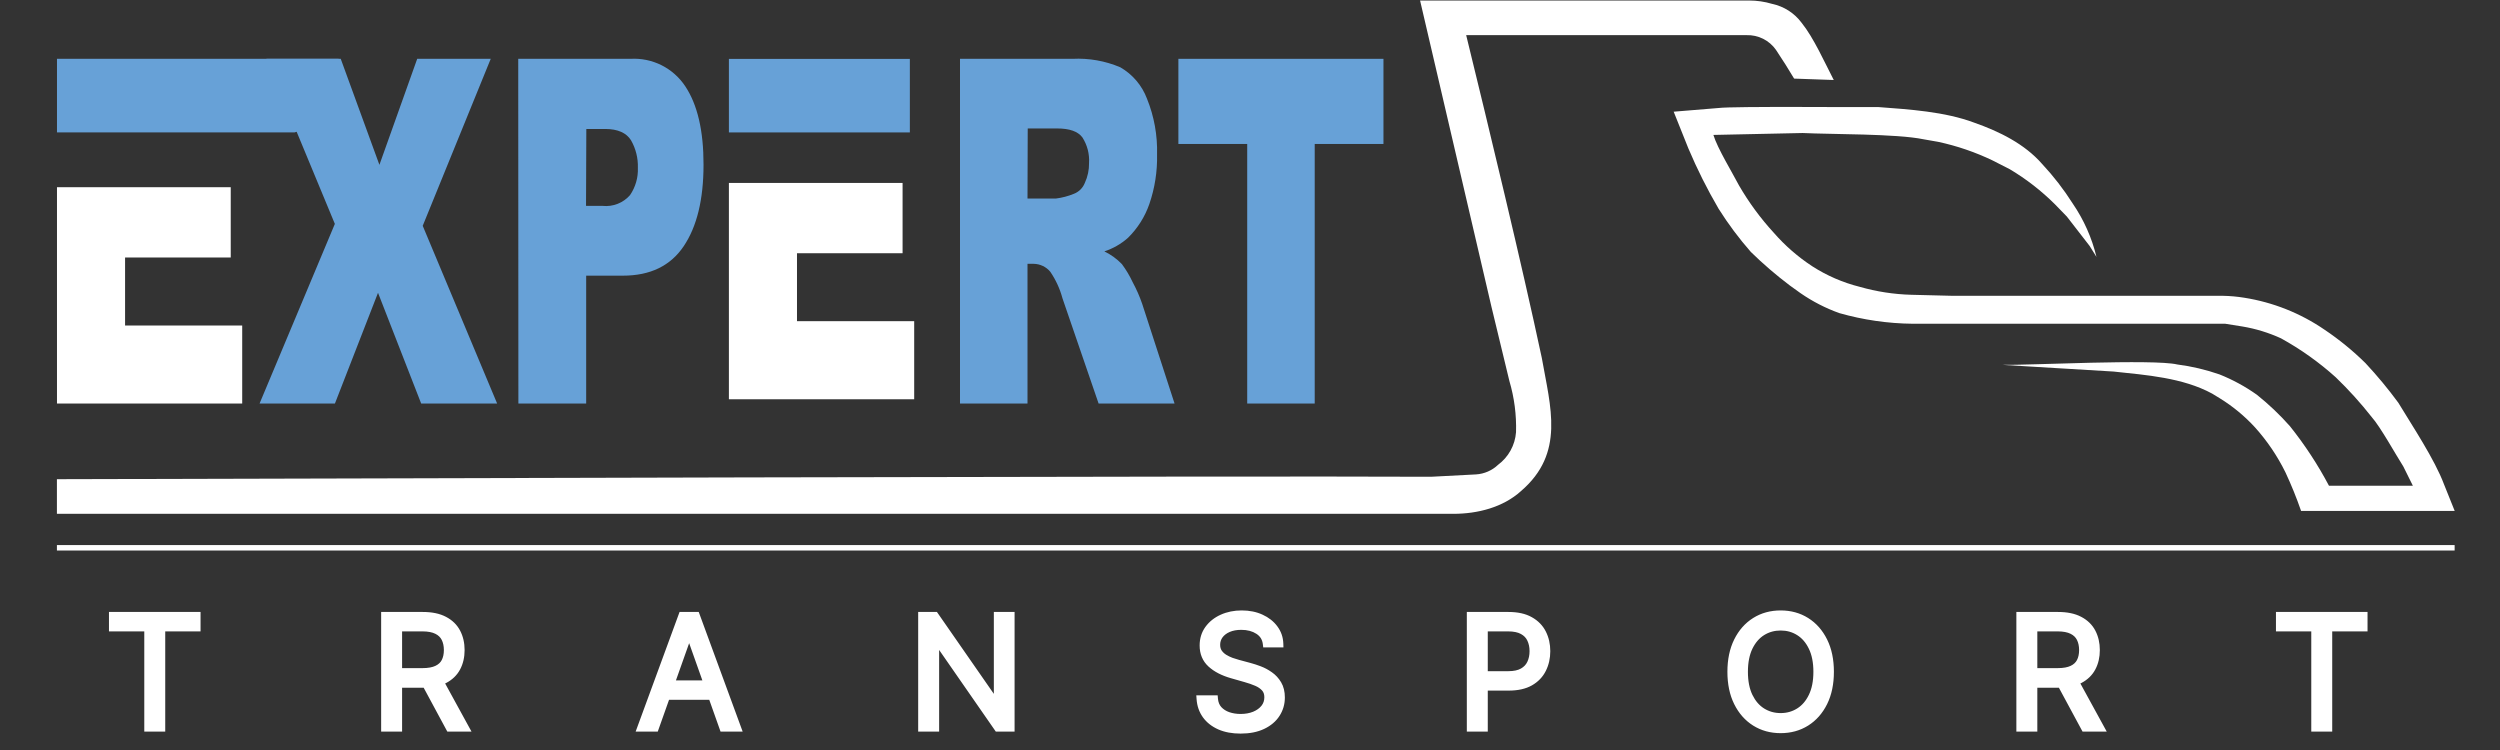
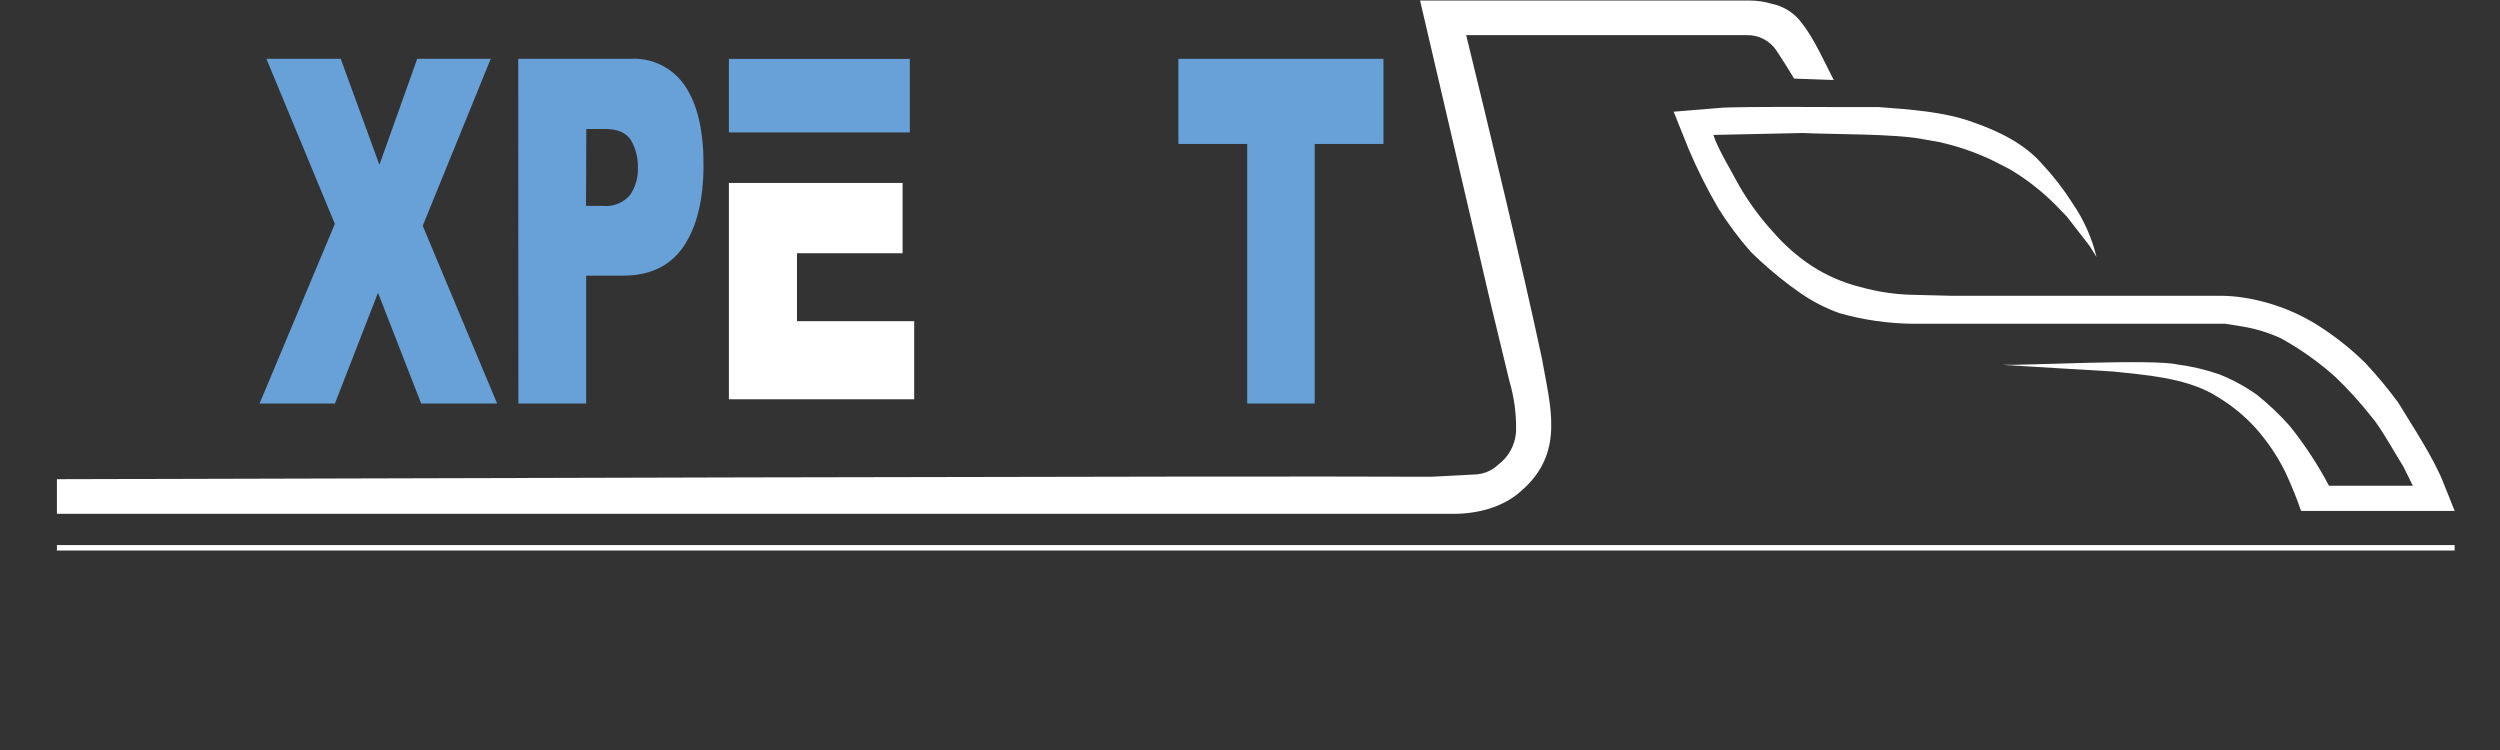
<svg xmlns="http://www.w3.org/2000/svg" width="340" height="102" viewBox="0 0 340 102" fill="none">
  <rect x="0" y="0" width="340" height="102" fill="#333333" stroke="none" />
  <path d="M7.74 65.17V69.88H197.66C200.94 69.88 204.41 69.01 206.86 66.78C212.86 61.63 210.86 55.37 209.69 48.7C206.98 35.99 202.49 17.41 199.4 4.78C208.28 4.78 228.47 4.78 237.53 4.78C238.311 4.755 239.085 4.925 239.783 5.274C240.482 5.623 241.082 6.141 241.53 6.78L242.83 8.78L244 10.69L249.39 10.88C248.18 8.55 246.66 5.13 245.02 3.1C244.045 1.785 242.622 0.871 241.02 0.53C239.998 0.224 238.937 0.069 237.87 0.07H193.13C195.91 12.07 200.06 29.72 202.83 41.69L205.28 51.83C205.947 54.084 206.25 56.43 206.18 58.78C206.115 59.65 205.863 60.496 205.442 61.26C205.021 62.025 204.441 62.69 203.74 63.21C202.926 63.986 201.863 64.45 200.74 64.52L194.62 64.84C169.57 64.7 34.68 65.1 7.74 65.17Z" fill="#ffffff" />
  <path d="M285.12 34.94C284.493 32.344 283.399 29.884 281.89 27.68C280.671 25.758 279.275 23.953 277.72 22.29C275.33 19.56 271.91 17.88 268.49 16.68C264.49 15.18 259.67 14.88 255.44 14.56C252.97 14.61 235.75 14.43 233.71 14.69L227.62 15.19L229.62 20.19C230.813 23.009 232.186 25.748 233.73 28.39C235.036 30.463 236.504 32.429 238.12 34.27C239.784 35.898 241.551 37.418 243.41 38.82L244.87 39.87C246.502 40.998 248.273 41.909 250.14 42.58C253.393 43.509 256.757 43.997 260.14 44.03H302.63L304.95 44.4C306.767 44.703 308.535 45.244 310.21 46.01C312.887 47.487 315.387 49.265 317.66 51.31C319.417 53.001 321.054 54.812 322.56 56.73C323.7 57.99 325.91 61.98 326.85 63.44L328.15 66.06H316.74C315.228 63.2 313.45 60.487 311.43 57.96C310.058 56.411 308.556 54.983 306.94 53.69C305.36 52.568 303.651 51.638 301.85 50.92C299.992 50.273 298.072 49.821 296.12 49.57C292.85 48.8 275.9 49.69 272.28 49.62L287.44 50.53C291.91 51.01 296.85 51.36 300.85 53.53L301.93 54.19C303.681 55.274 305.276 56.593 306.67 58.11C308.328 59.953 309.725 62.016 310.82 64.24C311.62 65.952 312.331 67.704 312.95 69.49H333.84L332.39 65.88C331.13 62.5 328.05 57.88 326.17 54.77C324.788 52.887 323.295 51.087 321.7 49.38C319.991 47.698 318.13 46.178 316.14 44.84C312.866 42.595 309.132 41.109 305.21 40.49C304.251 40.334 303.282 40.247 302.31 40.23H265.52L259.93 40.09C257.561 40.025 255.209 39.662 252.93 39.01C250.643 38.437 248.464 37.495 246.48 36.22C244.532 34.948 242.769 33.413 241.24 31.66C239.435 29.694 237.849 27.538 236.51 25.23C235.62 23.52 233.56 20.14 233.02 18.35L245.16 18.09C248.99 18.28 257.95 18.18 261.59 18.94L263.59 19.29C266.148 19.84 268.631 20.689 270.99 21.82L273.34 23.02C275.575 24.352 277.637 25.954 279.48 27.79L281.09 29.45L284.19 33.45L285.12 34.94Z" fill="#ffffff" />
-   <path d="M15.32 85.368V83.727H26.775V85.368H21.972V99H20.123V85.368H15.32ZM52.336 99V83.727H57.496C58.689 83.727 59.669 83.931 60.434 84.339C61.2 84.742 61.767 85.296 62.135 86.002C62.502 86.708 62.686 87.511 62.686 88.41C62.686 89.31 62.502 90.108 62.135 90.804C61.767 91.5 61.202 92.047 60.442 92.445C59.681 92.838 58.709 93.034 57.526 93.034H53.35V91.364H57.466C58.282 91.364 58.938 91.244 59.435 91.006C59.937 90.767 60.3 90.429 60.524 89.992C60.752 89.549 60.867 89.022 60.867 88.41C60.867 87.799 60.752 87.265 60.524 86.807C60.295 86.35 59.93 85.997 59.428 85.748C58.925 85.495 58.262 85.368 57.436 85.368H54.185V99H52.336ZM59.525 92.139L63.283 99H61.135L57.436 92.139H59.525ZM89.101 99H87.162L92.77 83.727H94.679L100.287 99H98.348L93.784 86.144H93.665L89.101 99ZM89.817 93.034H97.632V94.675H89.817V93.034ZM137.483 83.727V99H135.693L127.371 87.008H127.222V99H125.372V83.727H127.162L135.514 95.749H135.663V83.727H137.483ZM172.242 87.546C172.153 86.79 171.79 86.203 171.153 85.785C170.517 85.368 169.736 85.159 168.812 85.159C168.136 85.159 167.544 85.269 167.037 85.487C166.535 85.706 166.142 86.007 165.859 86.39C165.58 86.772 165.441 87.207 165.441 87.695C165.441 88.102 165.538 88.453 165.732 88.746C165.931 89.034 166.184 89.276 166.492 89.469C166.801 89.658 167.124 89.815 167.462 89.939C167.8 90.059 168.111 90.156 168.394 90.23L169.945 90.648C170.343 90.752 170.785 90.896 171.273 91.08C171.765 91.264 172.235 91.515 172.682 91.834C173.135 92.147 173.507 92.549 173.801 93.041C174.094 93.534 174.241 94.138 174.241 94.854C174.241 95.679 174.024 96.425 173.592 97.091C173.164 97.757 172.538 98.287 171.713 98.679C170.892 99.072 169.896 99.269 168.722 99.269C167.628 99.269 166.681 99.092 165.881 98.739C165.086 98.386 164.459 97.894 164.002 97.262C163.549 96.631 163.293 95.898 163.234 95.062H165.143C165.192 95.639 165.386 96.117 165.724 96.494C166.067 96.867 166.5 97.146 167.022 97.329C167.549 97.508 168.116 97.598 168.722 97.598C169.428 97.598 170.062 97.484 170.624 97.255C171.186 97.021 171.631 96.698 171.959 96.285C172.287 95.868 172.451 95.381 172.451 94.824C172.451 94.317 172.309 93.904 172.026 93.586C171.742 93.268 171.37 93.009 170.907 92.81C170.445 92.612 169.945 92.438 169.408 92.288L167.529 91.751C166.336 91.408 165.391 90.919 164.695 90.282C163.999 89.646 163.651 88.813 163.651 87.784C163.651 86.929 163.882 86.183 164.345 85.547C164.812 84.906 165.439 84.408 166.224 84.055C167.014 83.697 167.897 83.519 168.871 83.519C169.856 83.519 170.731 83.695 171.496 84.048C172.262 84.396 172.869 84.873 173.316 85.48C173.768 86.086 174.007 86.775 174.032 87.546H172.242ZM199.988 99V83.727H205.148C206.346 83.727 207.326 83.944 208.086 84.376C208.852 84.804 209.419 85.383 209.787 86.114C210.155 86.844 210.339 87.66 210.339 88.56C210.339 89.46 210.155 90.277 209.787 91.013C209.424 91.749 208.862 92.336 208.101 92.773C207.341 93.206 206.366 93.422 205.178 93.422H201.479V91.781H205.118C205.939 91.781 206.597 91.64 207.095 91.356C207.592 91.073 207.952 90.69 208.176 90.208C208.405 89.721 208.519 89.171 208.519 88.56C208.519 87.948 208.405 87.401 208.176 86.919C207.952 86.437 207.589 86.059 207.087 85.785C206.585 85.507 205.919 85.368 205.089 85.368H201.837V99H199.988ZM248.91 91.364C248.91 92.974 248.62 94.367 248.038 95.54C247.456 96.713 246.658 97.618 245.644 98.254C244.63 98.891 243.471 99.209 242.169 99.209C240.866 99.209 239.708 98.891 238.694 98.254C237.68 97.618 236.882 96.713 236.3 95.54C235.718 94.367 235.427 92.974 235.427 91.364C235.427 89.753 235.718 88.361 236.3 87.188C236.882 86.014 237.68 85.109 238.694 84.473C239.708 83.837 240.866 83.519 242.169 83.519C243.471 83.519 244.63 83.837 245.644 84.473C246.658 85.109 247.456 86.014 248.038 87.188C248.62 88.361 248.91 89.753 248.91 91.364ZM247.121 91.364C247.121 90.041 246.899 88.925 246.457 88.015C246.019 87.106 245.425 86.417 244.675 85.95C243.929 85.482 243.094 85.249 242.169 85.249C241.244 85.249 240.406 85.482 239.656 85.95C238.91 86.417 238.316 87.106 237.873 88.015C237.436 88.925 237.217 90.041 237.217 91.364C237.217 92.686 237.436 93.802 237.873 94.712C238.316 95.622 238.91 96.31 239.656 96.778C240.406 97.245 241.244 97.479 242.169 97.479C243.094 97.479 243.929 97.245 244.675 96.778C245.425 96.31 246.019 95.622 246.457 94.712C246.899 93.802 247.121 92.686 247.121 91.364ZM274.726 99V83.727H279.887C281.08 83.727 282.059 83.931 282.825 84.339C283.591 84.742 284.157 85.296 284.525 86.002C284.893 86.708 285.077 87.511 285.077 88.41C285.077 89.31 284.893 90.108 284.525 90.804C284.157 91.5 283.593 92.047 282.833 92.445C282.072 92.838 281.1 93.034 279.917 93.034H275.741V91.364H279.857C280.672 91.364 281.329 91.244 281.826 91.006C282.328 90.767 282.691 90.429 282.915 89.992C283.143 89.549 283.258 89.022 283.258 88.41C283.258 87.799 283.143 87.265 282.915 86.807C282.686 86.35 282.32 85.997 281.818 85.748C281.316 85.495 280.653 85.368 279.827 85.368H276.576V99H274.726ZM281.915 92.139L285.674 99H283.526L279.827 92.139H281.915ZM310.03 85.368V83.727H321.485V85.368H316.682V99H314.833V85.368H310.03Z" fill="#ffffff" />
-   <path d="M15.32 85.368H14.82V85.868H15.32V85.368ZM15.32 83.727V83.227H14.82V83.727H15.32ZM26.775 83.727H27.275V83.227H26.775V83.727ZM26.775 85.368V85.868H27.275V85.368H26.775ZM21.972 85.368V84.868H21.472V85.368H21.972ZM21.972 99V99.5H22.472V99H21.972ZM20.123 99H19.623V99.5H20.123V99ZM20.123 85.368H20.623V84.868H20.123V85.368ZM15.82 85.368V83.727H14.82V85.368H15.82ZM15.32 84.227H26.775V83.227H15.32V84.227ZM26.275 83.727V85.368H27.275V83.727H26.275ZM26.775 84.868H21.972V85.868H26.775V84.868ZM21.472 85.368V99H22.472V85.368H21.472ZM21.972 98.5H20.123V99.5H21.972V98.5ZM20.623 99V85.368H19.623V99H20.623ZM20.123 84.868H15.32V85.868H20.123V84.868ZM52.336 99H51.836V99.5H52.336V99ZM52.336 83.727V83.227H51.836V83.727H52.336ZM60.434 84.339L60.199 84.78L60.202 84.781L60.434 84.339ZM62.135 86.002L61.691 86.233L61.691 86.233L62.135 86.002ZM62.135 90.804L61.693 90.571L61.693 90.571L62.135 90.804ZM60.442 92.445L60.671 92.889L60.673 92.888L60.442 92.445ZM53.35 93.034H52.85V93.534H53.35V93.034ZM53.35 91.364V90.864H52.85V91.364H53.35ZM59.435 91.006L59.22 90.554L59.219 90.555L59.435 91.006ZM60.524 89.992L60.08 89.762L60.079 89.764L60.524 89.992ZM59.428 85.748L59.202 86.195L59.206 86.196L59.428 85.748ZM54.185 85.368V84.868H53.685V85.368H54.185ZM54.185 99V99.5H54.685V99H54.185ZM59.525 92.139L59.963 91.899L59.821 91.639H59.525V92.139ZM63.283 99V99.5H64.127L63.721 98.76L63.283 99ZM61.135 99L60.695 99.237L60.837 99.5H61.135V99ZM57.436 92.139V91.639H56.599L56.996 92.376L57.436 92.139ZM52.836 99V83.727H51.836V99H52.836ZM52.336 84.227H57.496V83.227H52.336V84.227ZM57.496 84.227C58.636 84.227 59.528 84.423 60.199 84.78L60.669 83.897C59.809 83.439 58.742 83.227 57.496 83.227V84.227ZM60.202 84.781C60.885 85.141 61.374 85.625 61.691 86.233L62.578 85.771C62.159 84.967 61.515 84.342 60.667 83.896L60.202 84.781ZM61.691 86.233C62.017 86.859 62.186 87.581 62.186 88.41H63.186C63.186 87.441 62.988 86.557 62.578 85.771L61.691 86.233ZM62.186 88.41C62.186 89.241 62.017 89.956 61.693 90.571L62.577 91.038C62.988 90.26 63.186 89.38 63.186 88.41H62.186ZM61.693 90.571C61.376 91.169 60.889 91.647 60.21 92.002L60.673 92.888C61.515 92.448 62.157 91.832 62.577 91.038L61.693 90.571ZM60.212 92.001C59.544 92.346 58.658 92.534 57.526 92.534V93.534C58.76 93.534 59.818 93.33 60.671 92.889L60.212 92.001ZM57.526 92.534H53.35V93.534H57.526V92.534ZM53.85 93.034V91.364H52.85V93.034H53.85ZM53.35 91.864H57.466V90.864H53.35V91.864ZM57.466 91.864C58.324 91.864 59.062 91.739 59.651 91.456L59.219 90.555C58.813 90.749 58.24 90.864 57.466 90.864V91.864ZM59.65 91.457C60.237 91.178 60.689 90.767 60.969 90.219L60.079 89.764C59.911 90.091 59.637 90.356 59.22 90.554L59.65 91.457ZM60.968 90.221C61.241 89.693 61.367 89.084 61.367 88.41H60.367C60.367 88.96 60.264 89.405 60.08 89.762L60.968 90.221ZM61.367 88.41C61.367 87.736 61.241 87.123 60.971 86.584L60.077 87.031C60.264 87.406 60.367 87.862 60.367 88.41H61.367ZM60.971 86.584C60.689 86.019 60.239 85.592 59.649 85.3L59.206 86.196C59.62 86.401 59.901 86.68 60.077 87.031L60.971 86.584ZM59.653 85.302C59.056 85.001 58.306 84.868 57.436 84.868V85.868C58.217 85.868 58.795 85.989 59.202 86.195L59.653 85.302ZM57.436 84.868H54.185V85.868H57.436V84.868ZM53.685 85.368V99H54.685V85.368H53.685ZM54.185 98.5H52.336V99.5H54.185V98.5ZM59.086 92.379L62.844 99.24L63.721 98.76L59.963 91.899L59.086 92.379ZM63.283 98.5H61.135V99.5H63.283V98.5ZM61.575 98.763L57.877 91.902L56.996 92.376L60.695 99.237L61.575 98.763ZM57.436 92.639H59.525V91.639H57.436V92.639ZM89.101 99V99.5H89.454L89.572 99.167L89.101 99ZM87.162 99L86.693 98.828L86.446 99.5H87.162V99ZM92.77 83.727V83.227H92.421L92.3 83.555L92.77 83.727ZM94.679 83.727L95.148 83.555L95.028 83.227H94.679V83.727ZM100.287 99V99.5H101.003L100.756 98.828L100.287 99ZM98.348 99L97.877 99.167L97.995 99.5H98.348V99ZM93.784 86.144L94.255 85.976L94.137 85.644H93.784V86.144ZM93.665 86.144V85.644H93.312L93.194 85.976L93.665 86.144ZM89.817 93.034V92.534H89.317V93.034H89.817ZM97.632 93.034H98.132V92.534H97.632V93.034ZM97.632 94.675V95.175H98.132V94.675H97.632ZM89.817 94.675H89.317V95.175H89.817V94.675ZM89.101 98.5H87.162V99.5H89.101V98.5ZM87.631 99.172L93.239 83.9L92.3 83.555L86.693 98.828L87.631 99.172ZM92.77 84.227H94.679V83.227H92.77V84.227ZM94.21 83.9L99.818 99.172L100.756 98.828L95.148 83.555L94.21 83.9ZM100.287 98.5H98.348V99.5H100.287V98.5ZM98.819 98.833L94.255 85.976L93.313 86.311L97.877 99.167L98.819 98.833ZM93.784 85.644H93.665V86.644H93.784V85.644ZM93.194 85.976L88.63 98.833L89.572 99.167L94.136 86.311L93.194 85.976ZM89.817 93.534H97.632V92.534H89.817V93.534ZM97.132 93.034V94.675H98.132V93.034H97.132ZM97.632 94.175H89.817V95.175H97.632V94.175ZM90.317 94.675V93.034H89.317V94.675H90.317ZM137.483 83.727H137.983V83.227H137.483V83.727ZM137.483 99V99.5H137.983V99H137.483ZM135.693 99L135.282 99.285L135.432 99.5H135.693V99ZM127.371 87.008L127.781 86.723L127.632 86.508H127.371V87.008ZM127.222 87.008V86.508H126.722V87.008H127.222ZM127.222 99V99.5H127.722V99H127.222ZM125.372 99H124.872V99.5H125.372V99ZM125.372 83.727V83.227H124.872V83.727H125.372ZM127.162 83.727L127.572 83.442L127.423 83.227H127.162V83.727ZM135.514 95.749L135.104 96.034L135.253 96.249H135.514V95.749ZM135.663 95.749V96.249H136.163V95.749H135.663ZM135.663 83.727V83.227H135.163V83.727H135.663ZM136.983 83.727V99H137.983V83.727H136.983ZM137.483 98.5H135.693V99.5H137.483V98.5ZM136.104 98.715L127.781 86.723L126.96 87.294L135.282 99.285L136.104 98.715ZM127.371 86.508H127.222V87.508H127.371V86.508ZM126.722 87.008V99H127.722V87.008H126.722ZM127.222 98.5H125.372V99.5H127.222V98.5ZM125.872 99V83.727H124.872V99H125.872ZM125.372 84.227H127.162V83.227H125.372V84.227ZM126.751 84.013L135.104 96.034L135.925 95.463L127.572 83.442L126.751 84.013ZM135.514 96.249H135.663V95.249H135.514V96.249ZM136.163 95.749V83.727H135.163V95.749H136.163ZM135.663 84.227H137.483V83.227H135.663V84.227ZM172.242 87.546L171.746 87.604L171.798 88.046H172.242V87.546ZM171.153 85.785L170.879 86.204L170.879 86.204L171.153 85.785ZM167.037 85.487L166.839 85.028L166.837 85.029L167.037 85.487ZM165.859 86.39L165.457 86.092L165.454 86.096L165.859 86.39ZM165.732 88.746L165.315 89.022L165.32 89.03L165.732 88.746ZM166.492 89.469L166.226 89.893L166.231 89.896L166.492 89.469ZM167.462 89.939L167.289 90.409L167.296 90.411L167.462 89.939ZM168.394 90.23L168.524 89.747L168.521 89.747L168.394 90.23ZM169.945 90.648L169.815 91.13L169.818 91.131L169.945 90.648ZM171.273 91.08L171.096 91.548L171.098 91.549L171.273 91.08ZM172.682 91.834L172.392 92.241L172.398 92.245L172.682 91.834ZM173.801 93.041L174.23 92.786L174.23 92.786L173.801 93.041ZM173.592 97.091L173.173 96.819L173.171 96.821L173.592 97.091ZM171.713 98.679L171.498 98.228L171.497 98.228L171.713 98.679ZM165.881 98.739L165.678 99.196L165.679 99.197L165.881 98.739ZM164.002 97.262L163.595 97.554L163.597 97.556L164.002 97.262ZM163.234 95.062V94.562H162.697L162.735 95.098L163.234 95.062ZM165.143 95.062L165.641 95.02L165.601 94.562H165.143V95.062ZM165.724 96.494L165.352 96.828L165.356 96.833L165.724 96.494ZM167.022 97.329L166.856 97.801L166.861 97.803L167.022 97.329ZM170.624 97.255L170.812 97.718L170.816 97.717L170.624 97.255ZM171.959 96.285L172.35 96.597L172.352 96.594L171.959 96.285ZM172.026 93.586L172.399 93.253L172.399 93.253L172.026 93.586ZM170.907 92.81L170.71 93.27L170.71 93.27L170.907 92.81ZM169.408 92.288L169.271 92.769L169.274 92.77L169.408 92.288ZM167.529 91.751L167.391 92.232L167.392 92.232L167.529 91.751ZM164.695 90.282L164.358 90.651L164.358 90.651L164.695 90.282ZM164.345 85.547L163.941 85.252L163.94 85.253L164.345 85.547ZM166.224 84.055L166.429 84.511L166.43 84.511L166.224 84.055ZM171.496 84.048L171.287 84.502L171.289 84.503L171.496 84.048ZM173.316 85.48L172.914 85.777L172.915 85.779L173.316 85.48ZM174.032 87.546V88.046H174.548L174.532 87.529L174.032 87.546ZM172.739 87.487C172.632 86.584 172.187 85.866 171.428 85.368L170.879 86.204C171.392 86.54 171.673 86.995 171.746 87.604L172.739 87.487ZM171.428 85.368C170.694 84.886 169.813 84.659 168.812 84.659V85.659C169.66 85.659 170.34 85.85 170.879 86.204L171.428 85.368ZM168.812 84.659C168.082 84.659 167.421 84.777 166.839 85.028L167.235 85.946C167.667 85.76 168.189 85.659 168.812 85.659V84.659ZM166.837 85.029C166.267 85.277 165.8 85.629 165.457 86.092L166.26 86.687C166.484 86.385 166.803 86.135 167.237 85.946L166.837 85.029ZM165.454 86.096C165.112 86.566 164.941 87.105 164.941 87.695H165.941C165.941 87.31 166.049 86.978 166.263 86.684L165.454 86.096ZM164.941 87.695C164.941 88.184 165.059 88.634 165.315 89.022L166.149 88.47C166.017 88.271 165.941 88.02 165.941 87.695H164.941ZM165.32 89.03C165.559 89.376 165.863 89.664 166.226 89.893L166.759 89.046C166.506 88.887 166.302 88.692 166.143 88.462L165.32 89.03ZM166.231 89.896C166.567 90.102 166.92 90.273 167.289 90.409L167.634 89.47C167.327 89.357 167.034 89.215 166.754 89.043L166.231 89.896ZM167.296 90.411C167.644 90.534 167.968 90.635 168.267 90.714L168.521 89.747C168.254 89.676 167.956 89.584 167.628 89.468L167.296 90.411ZM168.264 90.713L169.815 91.13L170.075 90.165L168.524 89.747L168.264 90.713ZM169.818 91.131C170.195 91.23 170.621 91.369 171.096 91.548L171.449 90.612C170.95 90.424 170.49 90.274 170.072 90.164L169.818 91.131ZM171.098 91.549C171.547 91.717 171.979 91.947 172.392 92.241L172.972 91.426C172.491 91.084 171.982 90.812 171.448 90.612L171.098 91.549ZM172.398 92.245C172.789 92.515 173.113 92.864 173.371 93.297L174.23 92.786C173.902 92.234 173.48 91.778 172.967 91.422L172.398 92.245ZM173.371 93.297C173.608 93.695 173.741 94.206 173.741 94.854H174.741C174.741 94.07 174.58 93.372 174.23 92.786L173.371 93.297ZM173.741 94.854C173.741 95.586 173.55 96.237 173.173 96.819L174.011 97.363C174.499 96.613 174.741 95.772 174.741 94.854H173.741ZM173.171 96.821C172.801 97.397 172.252 97.869 171.498 98.228L171.928 99.131C172.824 98.704 173.527 98.117 174.013 97.361L173.171 96.821ZM171.497 98.228C170.76 98.581 169.842 98.769 168.722 98.769V99.769C169.949 99.769 171.024 99.563 171.929 99.13L171.497 98.228ZM168.722 98.769C167.681 98.769 166.806 98.6 166.083 98.281L165.679 99.197C166.557 99.584 167.576 99.769 168.722 99.769V98.769ZM166.084 98.282C165.359 97.96 164.806 97.521 164.407 96.969L163.597 97.556C164.112 98.267 164.812 98.811 165.678 99.196L166.084 98.282ZM164.408 96.971C164.014 96.421 163.786 95.778 163.732 95.027L162.735 95.098C162.801 96.018 163.085 96.841 163.595 97.554L164.408 96.971ZM163.234 95.562H165.143V94.562H163.234V95.562ZM164.645 95.105C164.702 95.774 164.932 96.358 165.352 96.828L166.097 96.161C165.841 95.875 165.683 95.504 165.641 95.02L164.645 95.105ZM165.356 96.833C165.76 97.271 166.264 97.593 166.856 97.801L167.188 96.858C166.736 96.699 166.375 96.463 166.092 96.156L165.356 96.833ZM166.861 97.803C167.444 98.001 168.066 98.098 168.722 98.098V97.098C168.165 97.098 167.654 97.016 167.183 96.856L166.861 97.803ZM168.722 98.098C169.482 98.098 170.182 97.975 170.812 97.718L170.435 96.792C169.942 96.993 169.374 97.098 168.722 97.098V98.098ZM170.816 97.717C171.444 97.456 171.962 97.085 172.35 96.597L171.567 95.974C171.3 96.311 170.928 96.587 170.432 96.793L170.816 97.717ZM172.352 96.594C172.753 96.084 172.951 95.487 172.951 94.824H171.951C171.951 95.275 171.821 95.652 171.566 95.977L172.352 96.594ZM172.951 94.824C172.951 94.219 172.779 93.68 172.399 93.253L171.652 93.918C171.839 94.128 171.951 94.415 171.951 94.824H172.951ZM172.399 93.253C172.059 92.872 171.622 92.574 171.105 92.351L170.71 93.27C171.117 93.445 171.426 93.664 171.652 93.918L172.399 93.253ZM171.105 92.351C170.62 92.142 170.099 91.961 169.542 91.807L169.274 92.77C169.792 92.914 170.27 93.081 170.71 93.27L171.105 92.351ZM169.546 91.808L167.666 91.271L167.392 92.232L169.271 92.769L169.546 91.808ZM167.667 91.271C166.526 90.943 165.657 90.484 165.033 89.913L164.358 90.651C165.126 91.353 166.146 91.874 167.391 92.232L167.667 91.271ZM165.033 89.913C164.45 89.381 164.151 88.687 164.151 87.784H163.151C163.151 88.939 163.548 89.911 164.358 90.651L165.033 89.913ZM164.151 87.784C164.151 87.025 164.354 86.384 164.749 85.841L163.94 85.253C163.41 85.982 163.151 86.833 163.151 87.784H164.151ZM164.749 85.841C165.161 85.276 165.716 84.832 166.429 84.511L166.019 83.599C165.161 83.985 164.464 84.535 163.941 85.252L164.749 85.841ZM166.43 84.511C167.148 84.186 167.959 84.019 168.871 84.019V83.019C167.835 83.019 166.881 83.209 166.018 83.6L166.43 84.511ZM168.871 84.019C169.796 84.019 170.597 84.184 171.287 84.502L171.706 83.594C170.864 83.206 169.916 83.019 168.871 83.019V84.019ZM171.289 84.503C171.987 84.82 172.522 85.246 172.914 85.777L173.718 85.183C173.215 84.5 172.537 83.972 171.703 83.593L171.289 84.503ZM172.915 85.779C173.305 86.302 173.511 86.891 173.532 87.562L174.532 87.529C174.504 86.659 174.232 85.871 173.717 85.181L172.915 85.779ZM174.032 87.046H172.242V88.046H174.032V87.046ZM199.988 99H199.488V99.5H199.988V99ZM199.988 83.727V83.227H199.488V83.727H199.988ZM208.086 84.376L207.839 84.811L207.843 84.813L208.086 84.376ZM209.787 86.114L209.34 86.338L209.34 86.338L209.787 86.114ZM209.787 91.013L209.339 90.79L209.338 90.792L209.787 91.013ZM208.101 92.773L208.348 93.208L208.351 93.207L208.101 92.773ZM201.479 93.422H200.979V93.922H201.479V93.422ZM201.479 91.781V91.281H200.979V91.781H201.479ZM207.095 91.356L206.847 90.922L206.847 90.922L207.095 91.356ZM208.176 90.208L207.723 89.995L207.722 89.997L208.176 90.208ZM208.176 86.919L207.722 87.129L207.724 87.133L208.176 86.919ZM207.087 85.785L206.845 86.223L206.848 86.225L207.087 85.785ZM201.837 85.368V84.868H201.337V85.368H201.837ZM201.837 99V99.5H202.337V99H201.837ZM200.488 99V83.727H199.488V99H200.488ZM199.988 84.227H205.148V83.227H199.988V84.227ZM205.148 84.227C206.29 84.227 207.177 84.434 207.839 84.811L208.334 83.941C207.475 83.453 206.402 83.227 205.148 83.227V84.227ZM207.843 84.813C208.528 85.195 209.02 85.703 209.34 86.338L210.233 85.889C209.817 85.062 209.177 84.412 208.33 83.939L207.843 84.813ZM209.34 86.338C209.67 86.993 209.839 87.73 209.839 88.56H210.839C210.839 87.59 210.64 86.696 210.233 85.889L209.34 86.338ZM209.839 88.56C209.839 89.389 209.67 90.129 209.339 90.79L210.234 91.237C210.64 90.425 210.839 89.53 210.839 88.56H209.839ZM209.338 90.792C209.022 91.433 208.533 91.948 207.852 92.34L208.351 93.207C209.191 92.723 209.825 92.065 210.235 91.234L209.338 90.792ZM207.854 92.338C207.191 92.716 206.309 92.922 205.178 92.922V93.922C206.423 93.922 207.49 93.696 208.348 93.208L207.854 92.338ZM205.178 92.922H201.479V93.922H205.178V92.922ZM201.979 93.422V91.781H200.979V93.422H201.979ZM201.479 92.281H205.118V91.281H201.479V92.281ZM205.118 92.281C205.99 92.281 206.744 92.132 207.342 91.791L206.847 90.922C206.451 91.147 205.887 91.281 205.118 91.281V92.281ZM207.342 91.791C207.922 91.46 208.359 91.002 208.629 90.418L207.722 89.997C207.546 90.378 207.261 90.686 206.847 90.922L207.342 91.791ZM208.629 90.42C208.892 89.858 209.019 89.235 209.019 88.56H208.019C208.019 89.108 207.917 89.583 207.723 89.995L208.629 90.42ZM209.019 88.56C209.019 87.885 208.892 87.263 208.628 86.705L207.724 87.133C207.917 87.539 208.019 88.011 208.019 88.56H209.019ZM208.629 86.709C208.357 86.122 207.915 85.667 207.326 85.346L206.848 86.225C207.264 86.451 207.547 86.752 207.722 87.129L208.629 86.709ZM207.33 85.348C206.727 85.014 205.968 84.868 205.089 84.868V85.868C205.869 85.868 206.443 86 206.845 86.223L207.33 85.348ZM205.089 84.868H201.837V85.868H205.089V84.868ZM201.337 85.368V99H202.337V85.368H201.337ZM201.837 98.5H199.988V99.5H201.837V98.5ZM248.038 95.54L247.59 95.318L247.59 95.318L248.038 95.54ZM245.644 98.254L245.91 98.678L245.91 98.678L245.644 98.254ZM238.694 98.254L238.428 98.678L238.428 98.678L238.694 98.254ZM236.3 95.54L236.748 95.318L236.748 95.318L236.3 95.54ZM245.644 84.473L245.91 84.049L245.91 84.049L245.644 84.473ZM248.038 87.188L247.59 87.41L247.59 87.41L248.038 87.188ZM246.457 88.015L246.006 88.232L246.007 88.234L246.457 88.015ZM244.675 85.95L244.409 86.373L244.41 86.374L244.675 85.95ZM239.656 85.95L239.392 85.525L239.39 85.526L239.656 85.95ZM237.873 88.015L237.424 87.797L237.423 87.799L237.873 88.015ZM237.873 94.712L237.423 94.929L237.424 94.931L237.873 94.712ZM239.656 96.778L239.39 97.201L239.392 97.202L239.656 96.778ZM244.675 96.778L244.41 96.353L244.409 96.354L244.675 96.778ZM246.457 94.712L246.007 94.493L246.006 94.495L246.457 94.712ZM248.41 91.364C248.41 92.915 248.13 94.228 247.59 95.318L248.486 95.762C249.109 94.505 249.41 93.034 249.41 91.364H248.41ZM247.59 95.318C247.045 96.416 246.307 97.248 245.378 97.831L245.91 98.678C247.009 97.988 247.867 97.01 248.486 95.762L247.59 95.318ZM245.378 97.831C244.451 98.413 243.386 98.709 242.169 98.709V99.709C243.557 99.709 244.809 99.368 245.91 98.678L245.378 97.831ZM242.169 98.709C240.952 98.709 239.887 98.413 238.96 97.831L238.428 98.678C239.529 99.368 240.781 99.709 242.169 99.709V98.709ZM238.96 97.831C238.031 97.248 237.293 96.416 236.748 95.318L235.852 95.762C236.471 97.01 237.328 97.988 238.428 98.678L238.96 97.831ZM236.748 95.318C236.207 94.228 235.927 92.915 235.927 91.364H234.927C234.927 93.034 235.229 94.505 235.852 95.762L236.748 95.318ZM235.927 91.364C235.927 89.812 236.207 88.5 236.748 87.41L235.852 86.965C235.229 88.222 234.927 89.693 234.927 91.364H235.927ZM236.748 87.41C237.293 86.311 238.031 85.479 238.96 84.897L238.428 84.049C237.328 84.739 236.471 85.718 235.852 86.965L236.748 87.41ZM238.96 84.897C239.887 84.314 240.952 84.019 242.169 84.019V83.019C240.781 83.019 239.529 83.359 238.428 84.049L238.96 84.897ZM242.169 84.019C243.386 84.019 244.451 84.314 245.378 84.897L245.91 84.049C244.809 83.359 243.557 83.019 242.169 83.019V84.019ZM245.378 84.897C246.307 85.479 247.045 86.311 247.59 87.41L248.486 86.965C247.867 85.718 247.009 84.739 245.91 84.049L245.378 84.897ZM247.59 87.41C248.13 88.5 248.41 89.812 248.41 91.364H249.41C249.41 89.693 249.109 88.222 248.486 86.965L247.59 87.41ZM247.621 91.364C247.621 89.988 247.391 88.792 246.907 87.797L246.007 88.234C246.408 89.058 246.621 90.095 246.621 91.364H247.621ZM246.908 87.799C246.435 86.816 245.781 86.049 244.939 85.525L244.41 86.374C245.07 86.784 245.604 87.395 246.006 88.232L246.908 87.799ZM244.94 85.526C244.111 85.006 243.183 84.749 242.169 84.749V85.749C243.005 85.749 243.747 85.958 244.409 86.373L244.94 85.526ZM242.169 84.749C241.155 84.749 240.225 85.006 239.392 85.525L239.92 86.374C240.588 85.958 241.333 85.749 242.169 85.749V84.749ZM239.39 85.526C238.554 86.05 237.901 86.815 237.424 87.797L238.323 88.234C238.731 87.395 239.266 86.784 239.921 86.373L239.39 85.526ZM237.423 87.799C236.944 88.794 236.717 89.989 236.717 91.364H237.717C237.717 90.094 237.928 89.057 238.324 88.232L237.423 87.799ZM236.717 91.364C236.717 92.739 236.944 93.934 237.423 94.929L238.324 94.495C237.928 93.671 237.717 92.633 237.717 91.364H236.717ZM237.424 94.931C237.901 95.912 238.554 96.677 239.39 97.201L239.921 96.354C239.266 95.944 238.731 95.332 238.323 94.493L237.424 94.931ZM239.392 97.202C240.225 97.721 241.155 97.979 242.169 97.979V96.979C241.333 96.979 240.588 96.769 239.92 96.353L239.392 97.202ZM242.169 97.979C243.183 97.979 244.111 97.721 244.94 97.201L244.409 96.354C243.747 96.769 243.005 96.979 242.169 96.979V97.979ZM244.939 97.202C245.781 96.678 246.435 95.912 246.908 94.929L246.006 94.495C245.604 95.332 245.07 95.943 244.41 96.353L244.939 97.202ZM246.907 94.931C247.391 93.935 247.621 92.74 247.621 91.364H246.621C246.621 92.633 246.408 93.669 246.007 94.493L246.907 94.931ZM274.726 99H274.226V99.5H274.726V99ZM274.726 83.727V83.227H274.226V83.727H274.726ZM282.825 84.339L282.59 84.78L282.592 84.781L282.825 84.339ZM284.525 86.002L284.082 86.233L284.082 86.233L284.525 86.002ZM284.525 90.804L284.083 90.571L284.083 90.571L284.525 90.804ZM282.833 92.445L283.062 92.889L283.064 92.888L282.833 92.445ZM275.741 93.034H275.241V93.534H275.741V93.034ZM275.741 91.364V90.864H275.241V91.364H275.741ZM281.826 91.006L281.611 90.554L281.609 90.555L281.826 91.006ZM282.915 89.992L282.47 89.762L282.469 89.764L282.915 89.992ZM281.818 85.748L281.593 86.195L281.597 86.196L281.818 85.748ZM276.576 85.368V84.868H276.076V85.368H276.576ZM276.576 99V99.5H277.076V99H276.576ZM281.915 92.139L282.354 91.899L282.212 91.639H281.915V92.139ZM285.674 99V99.5H286.518L286.112 98.76L285.674 99ZM283.526 99L283.086 99.237L283.228 99.5H283.526V99ZM279.827 92.139V91.639H278.99L279.387 92.376L279.827 92.139ZM275.226 99V83.727H274.226V99H275.226ZM274.726 84.227H279.887V83.227H274.726V84.227ZM279.887 84.227C281.027 84.227 281.919 84.423 282.59 84.78L283.06 83.897C282.2 83.439 281.133 83.227 279.887 83.227V84.227ZM282.592 84.781C283.276 85.141 283.765 85.625 284.082 86.233L284.969 85.771C284.55 84.967 283.905 84.342 283.058 83.896L282.592 84.781ZM284.082 86.233C284.408 86.859 284.577 87.581 284.577 88.41H285.577C285.577 87.441 285.378 86.557 284.969 85.771L284.082 86.233ZM284.577 88.41C284.577 89.241 284.408 89.956 284.083 90.571L284.967 91.038C285.379 90.26 285.577 89.38 285.577 88.41H284.577ZM284.083 90.571C283.767 91.169 283.28 91.647 282.601 92.002L283.064 92.888C283.906 92.448 284.548 91.832 284.967 91.038L284.083 90.571ZM282.603 92.001C281.935 92.346 281.049 92.534 279.917 92.534V93.534C281.151 93.534 282.209 93.33 283.062 92.889L282.603 92.001ZM279.917 92.534H275.741V93.534H279.917V92.534ZM276.241 93.034V91.364H275.241V93.034H276.241ZM275.741 91.864H279.857V90.864H275.741V91.864ZM279.857 91.864C280.714 91.864 281.453 91.739 282.042 91.456L281.609 90.555C281.204 90.749 280.63 90.864 279.857 90.864V91.864ZM282.04 91.457C282.628 91.178 283.079 90.767 283.36 90.219L282.469 89.764C282.302 90.091 282.028 90.356 281.611 90.554L282.04 91.457ZM283.359 90.221C283.632 89.693 283.758 89.084 283.758 88.41H282.758C282.758 88.96 282.655 89.405 282.47 89.762L283.359 90.221ZM283.758 88.41C283.758 87.736 283.631 87.123 283.362 86.584L282.467 87.031C282.655 87.406 282.758 87.862 282.758 88.41H283.758ZM283.362 86.584C283.08 86.019 282.63 85.592 282.04 85.3L281.597 86.196C282.011 86.401 282.292 86.68 282.467 87.031L283.362 86.584ZM282.044 85.302C281.447 85.001 280.697 84.868 279.827 84.868V85.868C280.608 85.868 281.186 85.989 281.593 86.195L282.044 85.302ZM279.827 84.868H276.576V85.868H279.827V84.868ZM276.076 85.368V99H277.076V85.368H276.076ZM276.576 98.5H274.726V99.5H276.576V98.5ZM281.477 92.379L285.235 99.24L286.112 98.76L282.354 91.899L281.477 92.379ZM285.674 98.5H283.526V99.5H285.674V98.5ZM283.966 98.763L280.267 91.902L279.387 92.376L283.086 99.237L283.966 98.763ZM279.827 92.639H281.915V91.639H279.827V92.639ZM310.03 85.368H309.53V85.868H310.03V85.368ZM310.03 83.727V83.227H309.53V83.727H310.03ZM321.485 83.727H321.985V83.227H321.485V83.727ZM321.485 85.368V85.868H321.985V85.368H321.485ZM316.682 85.368V84.868H316.182V85.368H316.682ZM316.682 99V99.5H317.182V99H316.682ZM314.833 99H314.333V99.5H314.833V99ZM314.833 85.368H315.333V84.868H314.833V85.368ZM310.53 85.368V83.727H309.53V85.368H310.53ZM310.03 84.227H321.485V83.227H310.03V84.227ZM320.985 83.727V85.368H321.985V83.727H320.985ZM321.485 84.868H316.682V85.868H321.485V84.868ZM316.182 85.368V99H317.182V85.368H316.182ZM316.682 98.5H314.833V99.5H316.682V98.5ZM315.333 99V85.368H314.333V99H315.333ZM314.833 84.868H310.03V85.868H314.833V84.868Z" fill="#ffffff" />
  <path d="M7.74 74.87V74.13H333.83V74.87H7.74Z" fill="#ffffff" />
  <path d="M36.23 8H46.34L51.6 22.42L56.74 8H66.74L57.49 30.71L67.61 54.88H57.28L51.41 39.82L45.55 54.88H35.3L45.54 30.45L36.23 8Z" fill="#67A1D7" />
  <path d="M70.48 8H85.74C87.202 7.914 88.661 8.215 89.971 8.871C91.28 9.528 92.394 10.517 93.2 11.74C94.86 14.24 95.687 17.79 95.68 22.39C95.68 27.13 94.78 30.82 92.98 33.49C91.18 36.16 88.42 37.49 84.72 37.49H79.72V54.88H70.5L70.48 8ZM79.7 28H81.95C82.643 28.073 83.344 27.979 83.993 27.725C84.642 27.471 85.221 27.064 85.68 26.54C86.428 25.448 86.804 24.143 86.75 22.82C86.792 21.511 86.47 20.217 85.82 19.08C85.2 18.08 84.03 17.54 82.31 17.54H79.74L79.7 28Z" fill="#67A1D7" />
  <path d="M99.13 18.01V8.01H123.74V18.01H99.13Z" fill="#67A1D7" />
-   <path d="M130.56 54.88V8H145.86C148.086 7.887 150.308 8.28 152.36 9.15C154.029 10.109 155.312 11.619 155.99 13.42C156.965 15.832 157.431 18.419 157.36 21.02C157.41 23.308 157.055 25.586 156.31 27.75C155.709 29.483 154.717 31.053 153.41 32.34C152.475 33.171 151.379 33.8 150.19 34.19C151.083 34.62 151.893 35.206 152.58 35.92C153.151 36.692 153.643 37.52 154.05 38.39C154.555 39.324 154.983 40.297 155.33 41.3L159.74 54.88H149.41L144.5 40.58C144.154 39.288 143.593 38.065 142.84 36.96C142.565 36.629 142.221 36.361 141.833 36.175C141.444 35.989 141.021 35.888 140.59 35.88H139.74V54.88H130.56ZM139.74 27H143.61C144.445 26.895 145.262 26.68 146.04 26.36C146.377 26.232 146.683 26.035 146.94 25.782C147.196 25.528 147.397 25.225 147.53 24.89C147.927 24.039 148.125 23.109 148.11 22.17C148.187 20.939 147.868 19.716 147.2 18.68C146.59 17.87 145.45 17.47 143.77 17.47H139.77L139.74 27Z" fill="#67A1D7" />
  <path d="M160.26 8H188.15V19.58H178.8V54.88H169.62V19.58H160.26V8Z" fill="#67A1D7" />
-   <path d="M17.01 25.46H7.75V54.88H32.94V44.27H17.01V35.02H31.38V25.46H17.01Z" fill="#ffffff" />
-   <path d="M17.01 18.01H7.75V8H46.05L48.7 15.24L40.06 18.01H17.01Z" fill="#67A1D7" />
-   <path d="M108.39 24.88H99.13V54.3H124.33V43.68H108.39V34.44H122.75V24.88H108.39Z" fill="#ffffff" />
+   <path d="M108.39 24.88H99.13V54.3H124.33V43.68H108.39V34.44H122.75V24.88H108.39" fill="#ffffff" />
</svg>